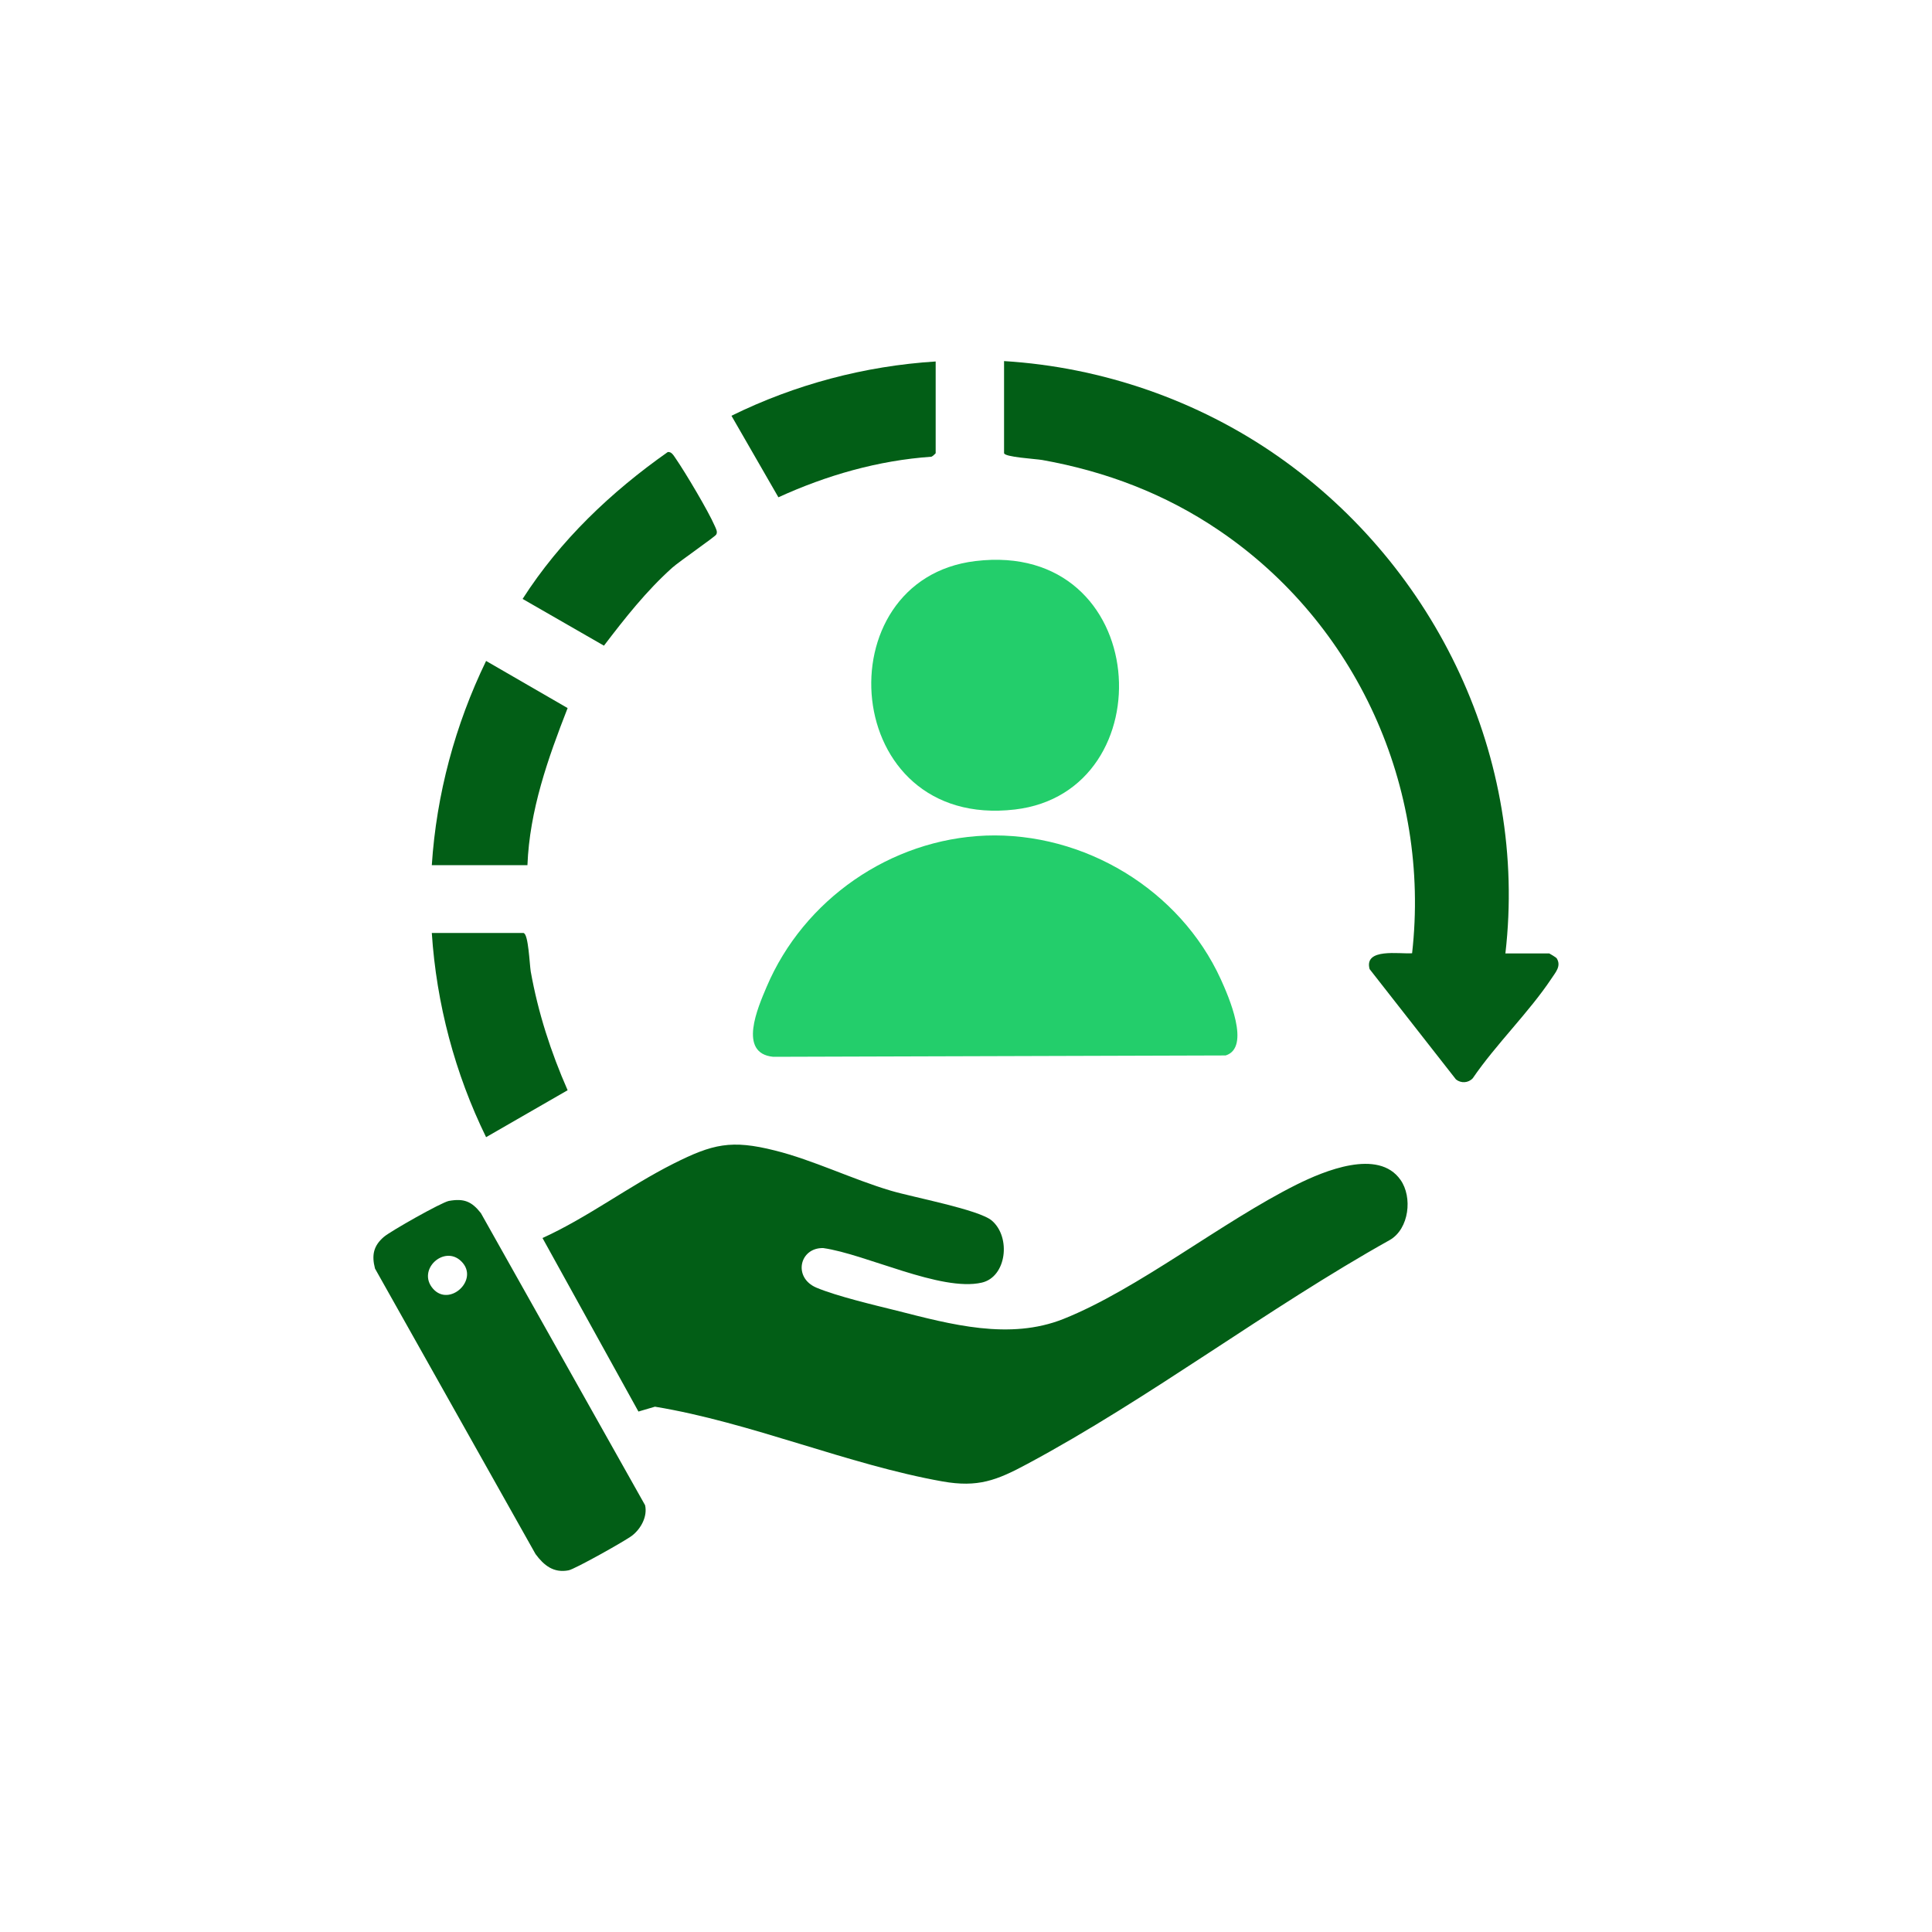
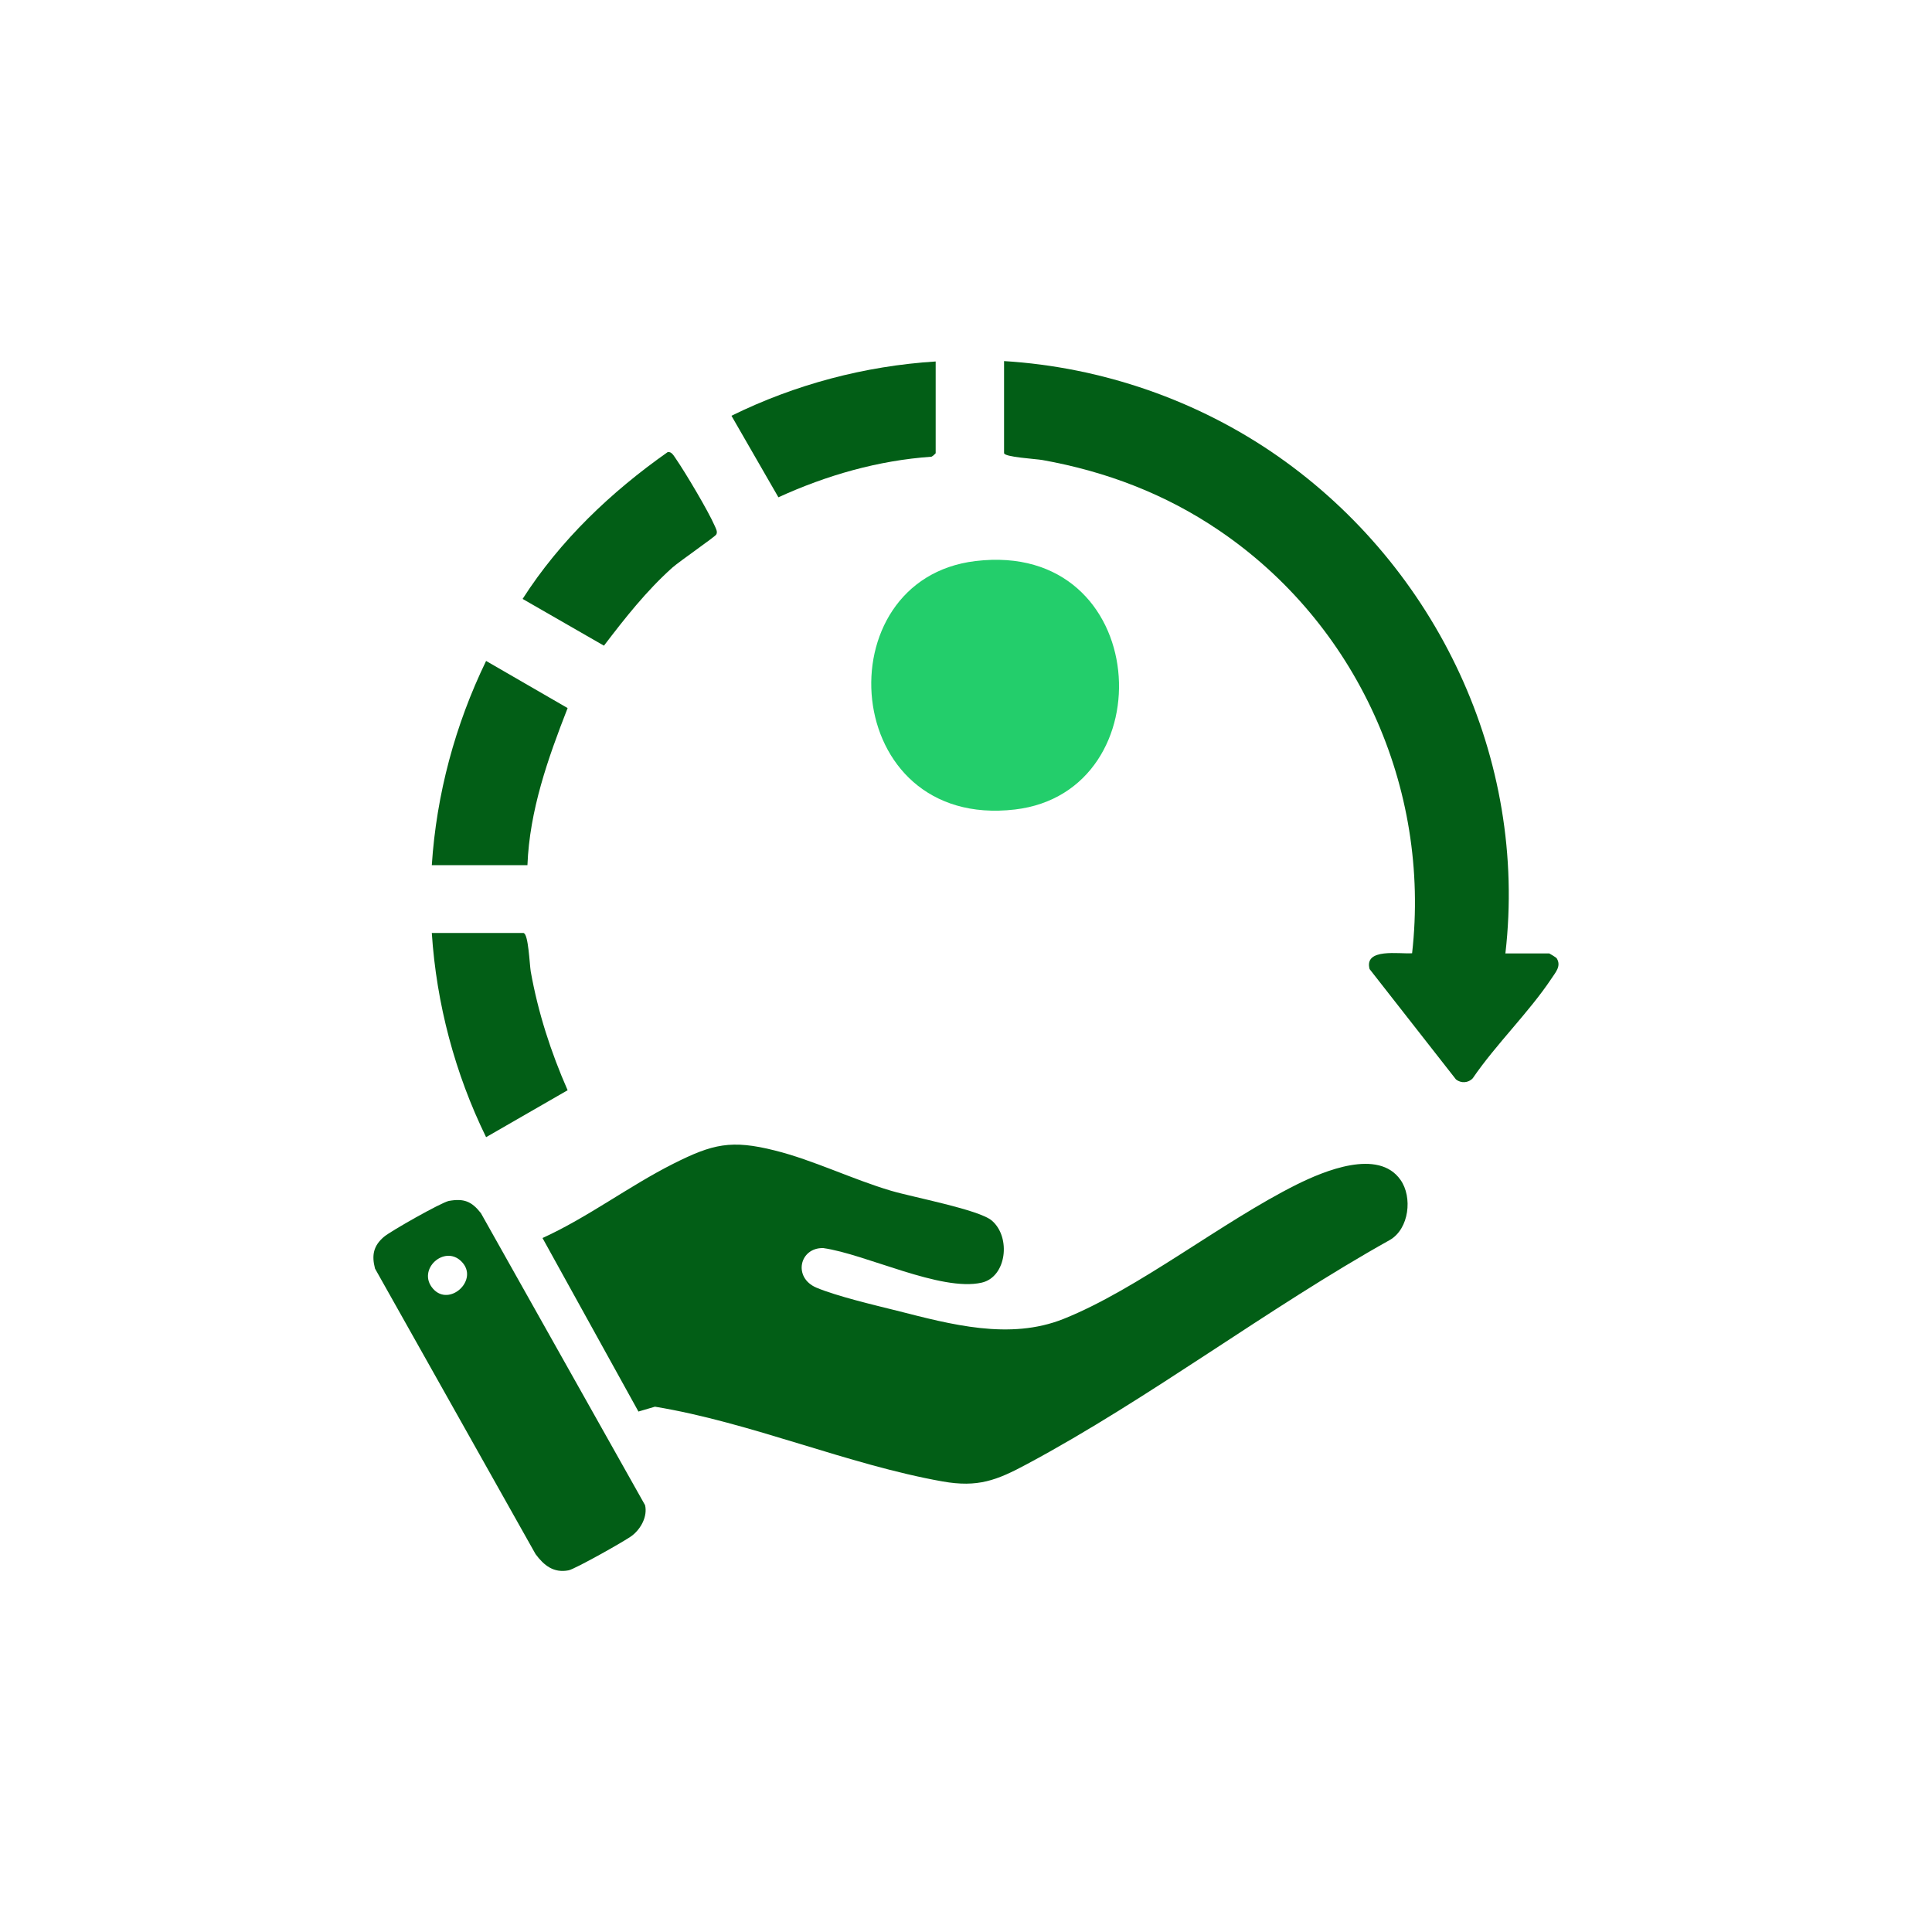
<svg xmlns="http://www.w3.org/2000/svg" id="Layer_1" data-name="Layer 1" viewBox="0 0 100 100">
  <defs>
    <style>      .cls-1 {        fill: #23ce6b;      }      .cls-2 {        fill: #025e16;      }    </style>
  </defs>
  <path class="cls-2" d="M33.05,73.07l-4.97-8.99c2.35-1.07,4.49-2.7,6.78-3.85,2.03-1.02,2.99-1.25,5.25-.68,1.97.49,4.01,1.49,6,2.08,1.14.34,4.57.98,5.23,1.55,1,.86.76,2.92-.53,3.21-2.11.48-6-1.48-8.2-1.79-1.23-.03-1.58,1.53-.35,2.05,1.05.44,2.99.9,4.16,1.19,2.79.71,5.83,1.54,8.62.43,3.88-1.55,8.19-5.02,12.08-6.96,1.41-.7,4.22-1.88,5.37-.24.63.89.45,2.53-.55,3.11-6.32,3.53-12.43,8.2-18.78,11.6-1.58.85-2.55,1.22-4.37.9-4.9-.87-9.95-3.06-14.89-3.87l-.85.25Z" />
  <path class="cls-2" d="M77.91,49.35h2.28s.36.2.39.26c.24.4-.07.72-.27,1.03-1.17,1.76-2.88,3.41-4.08,5.17-.23.25-.61.27-.87.06l-4.47-5.71c-.3-1.11,1.55-.77,2.2-.82.97-8.59-2.88-17.07-10-21.89-2.77-1.88-5.84-3.05-9.14-3.64-.34-.06-1.98-.15-1.98-.36v-4.76c5.07.31,10.03,2.03,14.18,4.93,8.22,5.75,12.93,15.66,11.77,25.72Z" />
-   <path class="cls-1" d="M51.01,43.25c5.11-.19,10.06,2.8,12.18,7.44.39.86,1.57,3.53.25,3.94l-23.42.07c-1.84-.18-.79-2.56-.34-3.62,1.92-4.52,6.41-7.64,11.34-7.83Z" />
  <path class="cls-1" d="M50.49,29.04c9.13-1.1,9.89,11.94,2.04,12.86-9.07,1.06-9.95-11.91-2.04-12.86Z" />
  <path class="cls-2" d="M23.23,62.16c.78-.14,1.18.02,1.66.63l8.5,15.12c.13.58-.21,1.21-.67,1.57-.33.26-2.97,1.74-3.29,1.8-.78.15-1.28-.26-1.71-.84l-8.31-14.78c-.18-.69-.08-1.18.46-1.64.35-.3,2.97-1.78,3.36-1.86ZM23.88,65.29c-.88-.88-2.32.43-1.47,1.41s2.42-.47,1.47-1.41Z" />
  <path class="cls-2" d="M27.31,44.78h-4.96c.24-3.67,1.21-7.27,2.81-10.57l4.22,2.44c-1.02,2.61-1.97,5.29-2.08,8.13Z" />
  <path class="cls-2" d="M27.11,48.3c.24.07.3,1.6.36,1.98.38,2.13,1.04,4.17,1.91,6.15l-4.22,2.43c-1.61-3.29-2.57-6.9-2.81-10.57h4.76Z" />
  <path class="cls-2" d="M48.43,18.7v4.76s-.14.15-.22.18c-2.75.19-5.43.96-7.92,2.1l-2.43-4.22c3.29-1.62,6.9-2.58,10.57-2.81Z" />
  <path class="cls-2" d="M37.07,27.67c-.07.12-1.91,1.39-2.27,1.71-1.34,1.2-2.45,2.61-3.54,4.04l-4.21-2.42c1.94-3.03,4.58-5.54,7.51-7.6.2-.04.32.2.42.34.49.71,1.68,2.71,2.01,3.47.06.14.17.32.08.46Z" />
</svg>